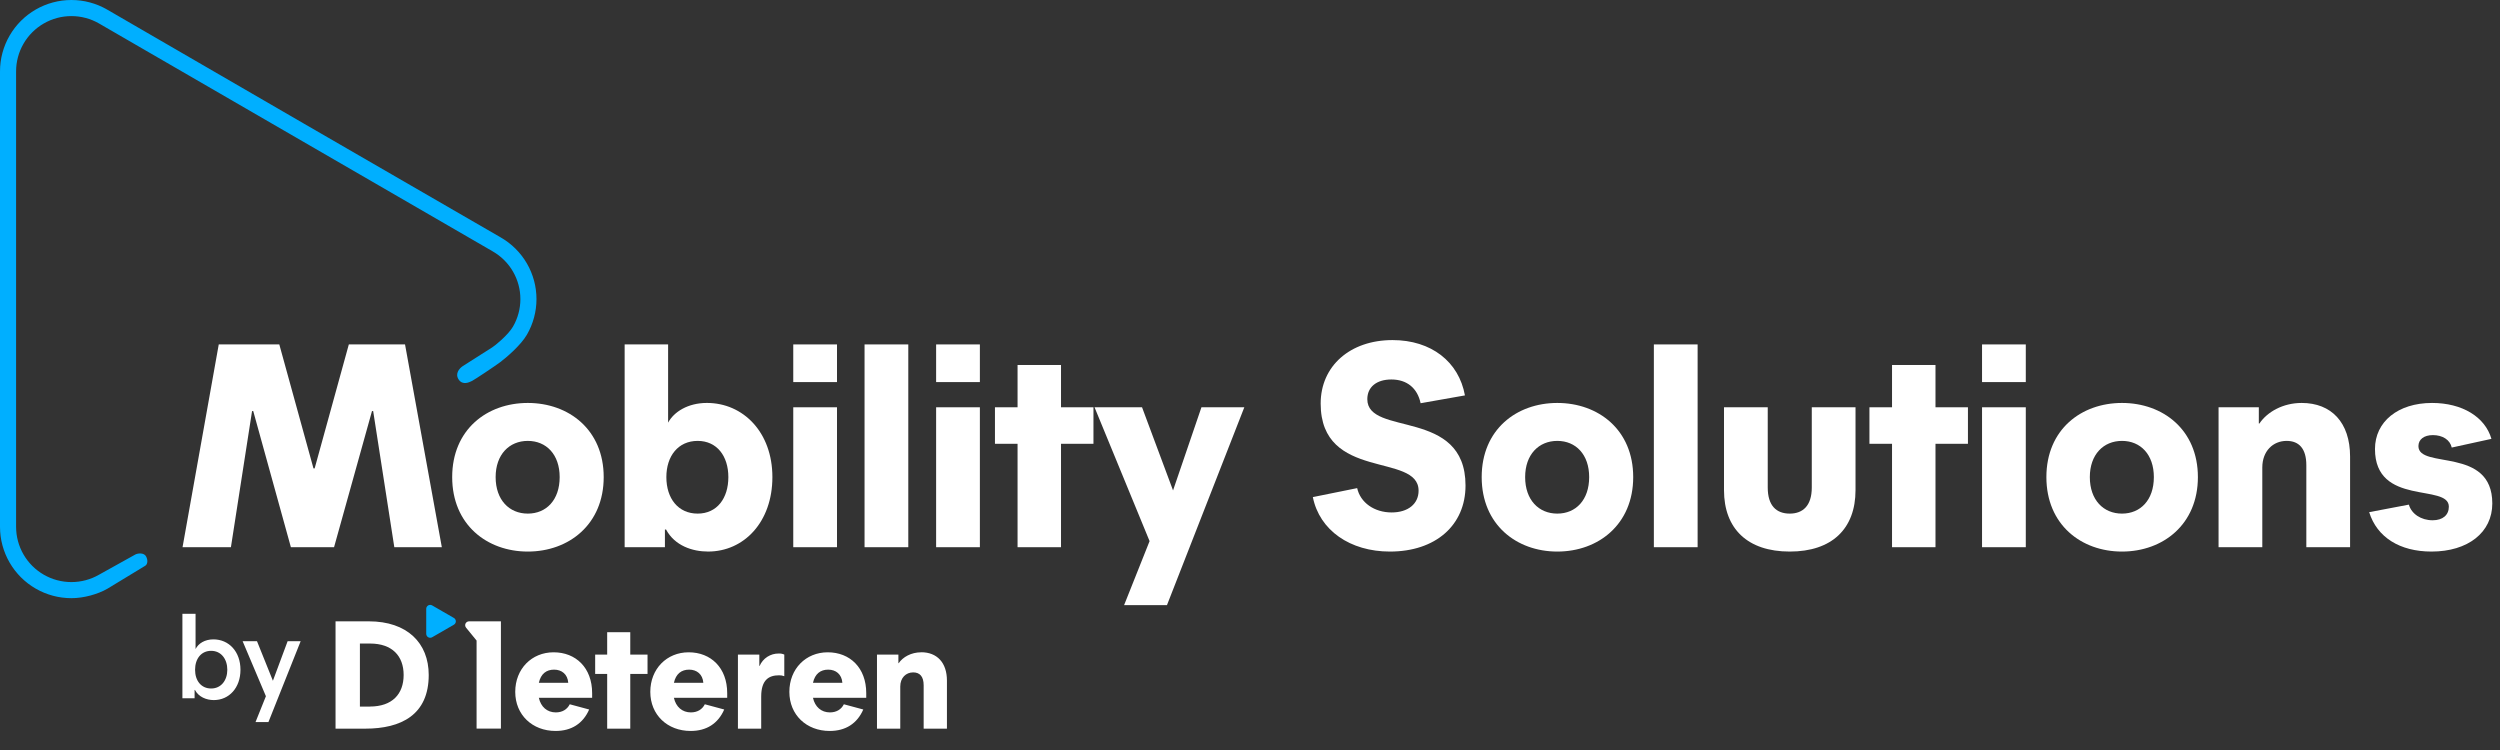
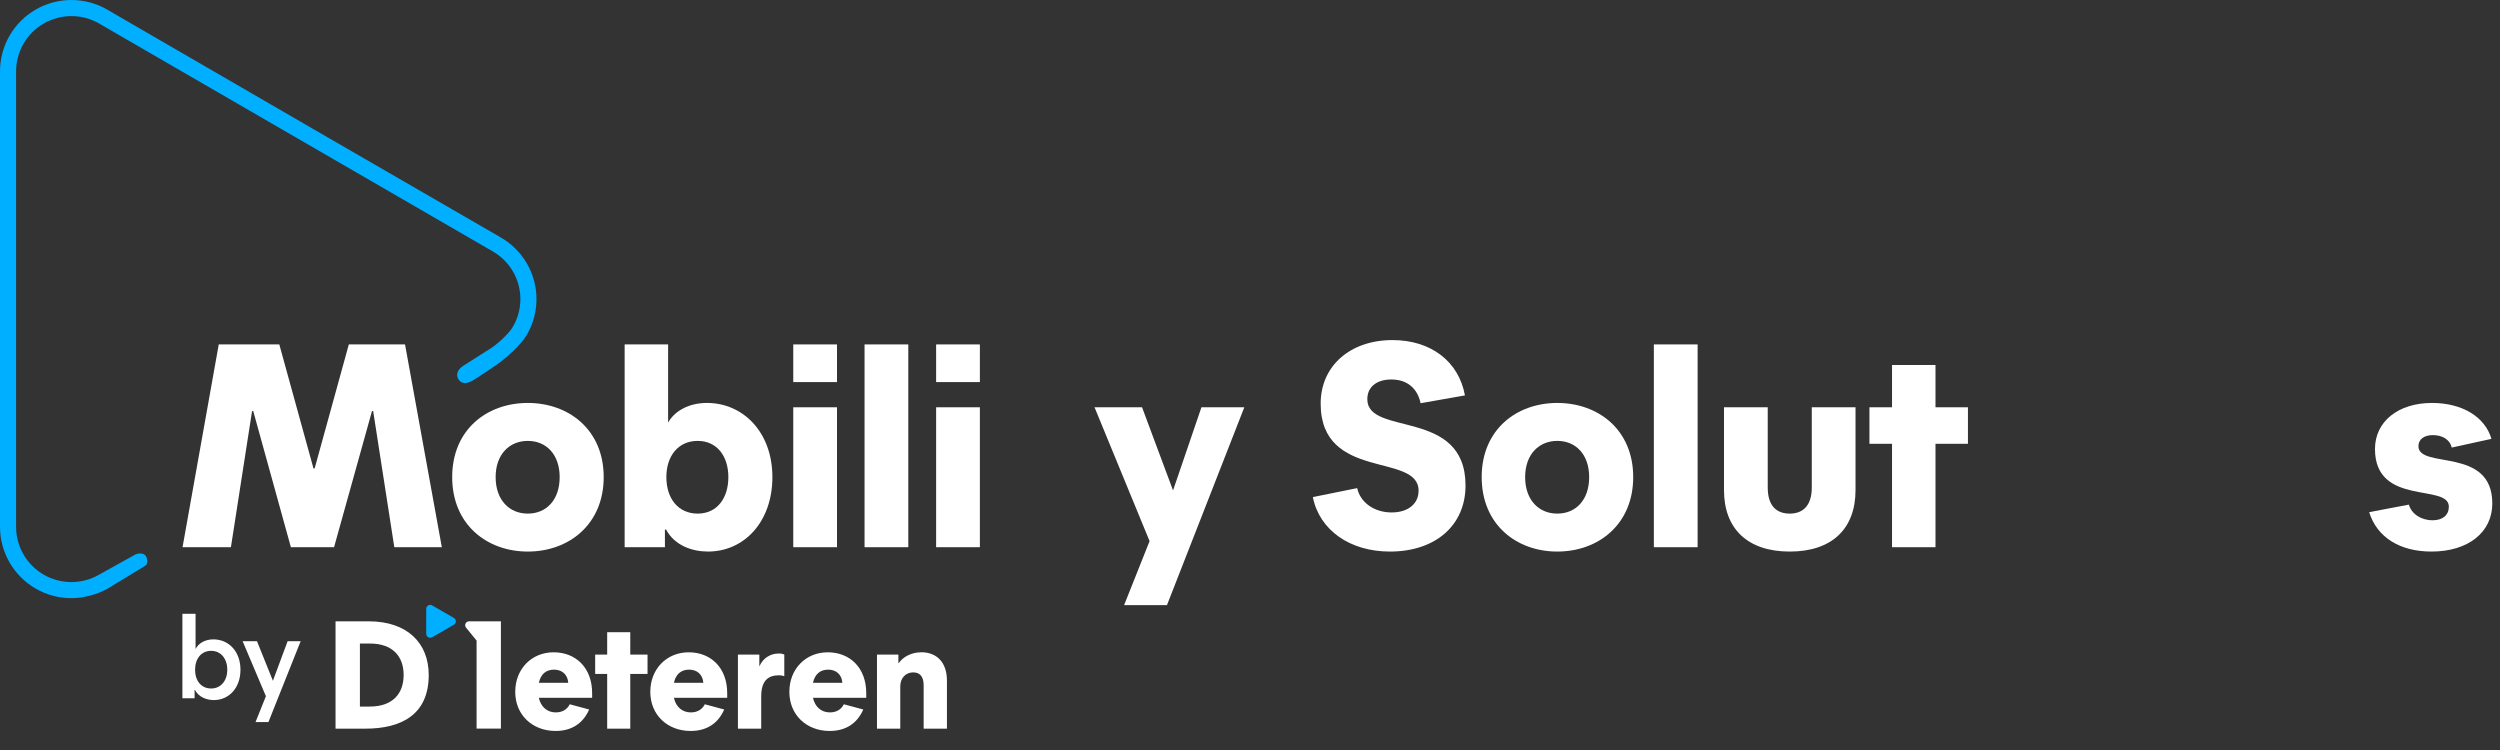
<svg xmlns="http://www.w3.org/2000/svg" width="240" height="72" viewBox="0 0 240 72" fill="none">
  <rect x="0" y="0" width="240" height="72" fill="#333333" stroke="none" />
  <path d="M233.421 52.95C230.389 52.95 228.192 51.587 227.441 49.167L231.251 48.444C231.502 49.334 232.42 49.946 233.532 49.946C234.505 49.946 235.089 49.446 235.089 48.639C235.089 46.386 227.998 48.639 227.998 43.105C227.998 40.49 230.195 38.683 233.476 38.683C236.369 38.683 238.566 40.018 239.178 42.131L235.368 42.965C235.201 42.215 234.478 41.77 233.56 41.77C232.698 41.77 232.169 42.187 232.169 42.827C232.169 45.079 239.261 42.827 239.261 48.333C239.261 51.114 236.925 52.95 233.421 52.95Z" fill="white" />
-   <path d="M225.608 52.533H221.408V44.662C221.408 43.077 220.713 42.326 219.517 42.326C218.21 42.326 217.181 43.299 217.181 44.885V52.533H212.982V39.1H216.847V40.657H216.903C217.654 39.545 219.156 38.683 220.963 38.683C223.8 38.683 225.608 40.546 225.608 43.828V52.533Z" fill="white" />
-   <path d="M196.453 45.802C196.453 41.241 199.79 38.683 203.711 38.683C207.66 38.683 210.998 41.269 210.998 45.802C210.998 50.336 207.66 52.95 203.711 52.95C199.79 52.95 196.453 50.363 196.453 45.802ZM200.624 45.802C200.624 47.999 201.931 49.306 203.711 49.306C205.491 49.306 206.77 47.999 206.77 45.802C206.77 43.633 205.491 42.326 203.711 42.326C201.931 42.326 200.624 43.633 200.624 45.802Z" fill="white" />
-   <path d="M194.476 36.68H190.276V33.065H194.476V36.68ZM194.476 52.532H190.276V39.099H194.476V52.532Z" fill="white" />
  <path d="M185.807 52.532H181.635V42.604H179.466V39.099H181.635V35.039H185.807V39.099H188.922V42.604H185.807V52.532Z" fill="white" />
  <path d="M171.817 52.95C167.757 52.95 165.504 50.752 165.504 47.054V39.1H169.703V46.803C169.703 48.555 170.538 49.306 171.817 49.306C173.069 49.306 173.931 48.555 173.931 46.803V39.1H178.13V47.054C178.13 50.752 175.878 52.95 171.817 52.95Z" fill="white" />
  <path d="M158.771 33.065H162.971V52.532H158.771V33.065Z" fill="white" />
  <path d="M142.242 45.802C142.242 41.241 145.58 38.683 149.501 38.683C153.45 38.683 156.788 41.269 156.788 45.802C156.788 50.336 153.45 52.95 149.501 52.95C145.58 52.95 142.242 50.363 142.242 45.802ZM146.414 45.802C146.414 47.999 147.721 49.306 149.501 49.306C151.281 49.306 152.56 47.999 152.56 45.802C152.56 43.633 151.281 42.326 149.501 42.326C147.721 42.326 146.414 43.633 146.414 45.802Z" fill="white" />
  <path d="M133.431 52.95C129.621 52.95 126.673 50.919 126.033 47.721L130.288 46.859C130.594 48.249 131.929 49.195 133.598 49.195C135.183 49.195 136.184 48.361 136.184 47.109C136.184 43.41 126.784 46.219 126.784 38.738C126.784 35.151 129.593 32.648 133.681 32.648C137.408 32.648 140.05 34.733 140.634 37.959L136.379 38.71C136.073 37.264 135.072 36.43 133.57 36.43C132.152 36.43 131.262 37.153 131.262 38.321C131.262 41.936 140.69 39.127 140.69 46.609C140.69 50.419 137.825 52.95 133.431 52.95Z" fill="white" />
  <path d="M112.028 58.095H107.912L110.36 51.948L105.075 39.1H109.636L112.612 47.081L115.338 39.1H119.454L112.028 58.095Z" fill="white" />
-   <path d="M101.857 52.532H97.686V42.604H95.516V39.099H97.686V35.039H101.857V39.099H104.972V42.604H101.857V52.532Z" fill="white" />
  <path d="M94.068 36.68H89.868V33.065H94.068V36.68ZM94.068 52.532H89.868V39.099H94.068V52.532Z" fill="white" />
  <path d="M82.997 33.065H87.196V52.532H82.997V33.065Z" fill="white" />
  <path d="M80.352 36.68H76.153V33.065H80.352V36.68ZM80.352 52.532H76.153V39.099H80.352V52.532Z" fill="white" />
  <path d="M74.15 45.802C74.15 50.113 71.424 52.949 67.975 52.949C66.474 52.949 64.777 52.393 63.943 50.836H63.832V52.532H59.966V33.065H64.138V40.574C64.694 39.544 66.029 38.682 67.864 38.682C71.341 38.682 74.15 41.491 74.15 45.802ZM69.922 45.802C69.922 43.8 68.838 42.326 66.974 42.326C65.111 42.326 63.971 43.772 63.971 45.802C63.971 47.86 65.111 49.306 66.974 49.306C68.838 49.306 69.922 47.832 69.922 45.802Z" fill="white" />
  <path d="M43.41 45.802C43.41 41.241 46.747 38.683 50.668 38.683C54.618 38.683 57.955 41.269 57.955 45.802C57.955 50.336 54.618 52.95 50.668 52.95C46.747 52.95 43.41 50.363 43.41 45.802ZM47.581 45.802C47.581 47.999 48.889 49.306 50.668 49.306C52.448 49.306 53.728 47.999 53.728 45.802C53.728 43.633 52.448 42.326 50.668 42.326C48.889 42.326 47.581 43.633 47.581 45.802Z" fill="white" />
  <path d="M21 33.065H26.813L30.094 44.968H30.206L33.487 33.065H38.883L42.415 52.532H37.854L35.824 39.461H35.712L32.069 52.532H27.925L24.31 39.461H24.198L22.168 52.532H17.524L21 33.065Z" fill="white" />
  <path fill-rule="evenodd" clip-rule="evenodd" d="M20.524 67.208C21.995 67.208 23.085 66.026 23.085 64.3C23.085 62.55 21.972 61.38 20.489 61.38C19.666 61.38 19.052 61.762 18.774 62.306V58.923H17.511V67.034H18.681V66.235H18.716C19.064 66.907 19.817 67.208 20.524 67.208ZM20.269 62.48C21.23 62.48 21.822 63.268 21.822 64.3C21.822 65.308 21.23 66.096 20.269 66.096C19.319 66.096 18.727 65.354 18.727 64.3C18.727 63.234 19.319 62.48 20.269 62.48ZM24.531 69.317H25.77L28.864 61.553H27.613L26.199 65.354L24.67 61.553H23.291L25.527 66.837L24.531 69.317Z" fill="white" />
  <path fill-rule="evenodd" clip-rule="evenodd" d="M32.212 59.648H35.406C39.087 59.648 41.157 61.723 41.157 64.8C41.157 68.626 38.511 69.951 35.065 69.951H32.212V59.648ZM34.551 67.831H35.509L35.512 67.828C37.656 67.828 38.749 66.627 38.749 64.797C38.749 62.966 37.641 61.78 35.527 61.78H34.551V67.831ZM44.742 60.257L45.752 61.492V69.946H48.088V59.648H45.03C44.959 59.648 44.889 59.668 44.83 59.706C44.77 59.743 44.722 59.797 44.691 59.861C44.661 59.925 44.65 59.996 44.659 60.066C44.668 60.136 44.697 60.202 44.742 60.257ZM58.289 60.694H60.506V62.843H62.163V64.697H60.506V69.951H58.289V64.697H57.136V62.843H58.289V60.694ZM49.463 66.418C49.463 64.211 51.045 62.621 53.144 62.621H53.149C55.278 62.621 56.845 64.107 56.845 66.537V66.992H51.729C51.921 67.861 52.528 68.391 53.356 68.391C53.973 68.391 54.445 68.112 54.697 67.61L56.559 68.112C55.968 69.466 54.859 70.172 53.337 70.172C51.102 70.172 49.463 68.625 49.463 66.418ZM53.192 64.285C52.453 64.285 51.921 64.683 51.729 65.55H54.552C54.494 64.73 53.931 64.285 53.192 64.285ZM62.429 66.418C62.429 64.211 64.01 62.621 66.111 62.621H66.115C68.244 62.621 69.811 64.107 69.811 66.537V66.992H64.695C64.887 67.861 65.494 68.391 66.322 68.391C66.937 68.391 67.411 68.112 67.663 67.61L69.525 68.112C68.934 69.466 67.825 70.172 66.303 70.172C64.068 70.172 62.429 68.625 62.429 66.418ZM66.158 64.285C65.419 64.285 64.887 64.683 64.695 65.55H67.52C67.46 64.73 66.897 64.285 66.158 64.285ZM72.925 63.93H72.895V62.842H70.841V69.951H73.075V66.874C73.075 65.255 73.82 64.829 74.79 64.829C74.962 64.824 75.132 64.854 75.292 64.917V62.84C75.126 62.763 74.943 62.728 74.76 62.738C74.371 62.733 73.989 62.843 73.662 63.054C73.336 63.265 73.08 63.568 72.926 63.924L72.925 63.93ZM75.778 66.418C75.778 64.211 77.36 62.621 79.459 62.621H79.463C81.592 62.621 83.159 64.107 83.159 66.537V66.992H78.045C78.237 67.861 78.844 68.391 79.67 68.391C80.287 68.391 80.761 68.112 81.011 67.61L82.875 68.112C82.283 69.466 81.174 70.172 79.651 70.172C77.416 70.172 75.778 68.625 75.778 66.418ZM79.508 64.285C78.769 64.285 78.237 64.683 78.045 65.55H80.868C80.808 64.73 80.247 64.285 79.508 64.285ZM88.433 62.621C87.472 62.621 86.673 63.078 86.274 63.666H86.246V62.842H84.19V69.951H86.425V65.903C86.425 65.065 86.971 64.549 87.667 64.549C88.302 64.549 88.671 64.947 88.671 65.786V69.951H90.906V65.34C90.906 63.603 89.945 62.616 88.437 62.616L88.433 62.621Z" fill="white" />
  <path d="M43.571 59.322C43.629 59.355 43.677 59.402 43.71 59.459C43.743 59.516 43.761 59.581 43.761 59.647C43.761 59.713 43.743 59.778 43.71 59.835C43.677 59.893 43.629 59.94 43.571 59.973L42.529 60.575L41.486 61.176C41.428 61.209 41.363 61.226 41.296 61.226C41.23 61.226 41.165 61.209 41.107 61.176C41.05 61.143 41.002 61.095 40.969 61.038C40.935 60.98 40.918 60.916 40.918 60.849V58.445C40.918 58.379 40.935 58.314 40.969 58.257C41.002 58.2 41.05 58.152 41.107 58.119C41.165 58.086 41.23 58.068 41.296 58.068C41.363 58.068 41.428 58.086 41.486 58.119L42.529 58.721L43.571 59.322Z" fill="#00AFFF" />
  <path d="M9.511 2.256L9.51 2.255C8.703 1.79 7.787 1.545 6.855 1.545C5.923 1.545 5.007 1.79 4.2 2.256C3.392 2.722 2.722 3.392 2.256 4.199C1.79 5.005 1.545 5.92 1.545 6.851V50.573C1.545 51.504 1.79 52.419 2.256 53.226C2.722 54.033 3.392 54.703 4.2 55.169C5.007 55.635 5.923 55.88 6.855 55.88C7.788 55.88 8.704 55.635 9.511 55.169L13.004 53.226C13.262 53.097 13.841 53.047 14.034 53.434C14.227 53.82 14.163 54.206 13.906 54.335L10.3 56.524C9.399 57.039 8.059 57.425 6.855 57.425C5.652 57.425 4.47 57.108 3.427 56.507C2.385 55.906 1.52 55.041 0.918 53.999C0.317 52.957 -0 51.776 0 50.573V6.852C-0 5.649 0.317 4.468 0.918 3.426C1.52 2.384 2.385 1.519 3.427 0.918C4.47 0.317 5.652 3.49755e-05 6.855 0C8.059 -3.49639e-05 9.241 0.317 10.283 0.918L29.176 11.868L48.069 22.792C49.112 23.39 49.979 24.252 50.582 25.291C51.185 26.331 51.502 27.511 51.502 28.712C51.502 29.914 51.185 31.094 50.582 32.134C49.979 33.173 48.541 34.378 48.026 34.764C47.511 35.15 45.579 36.438 45.322 36.566C45.064 36.695 44.421 37.017 44.034 36.438C43.648 35.858 44.118 35.352 44.421 35.15C44.807 34.893 46.948 33.532 47.253 33.348C47.508 33.194 48.779 32.163 49.245 31.359C49.712 30.555 49.957 29.642 49.957 28.712C49.957 27.783 49.712 26.87 49.245 26.066C48.779 25.262 48.108 24.595 47.301 24.133L47.299 24.131L9.511 2.256Z" fill="#00AFFF" />
</svg>